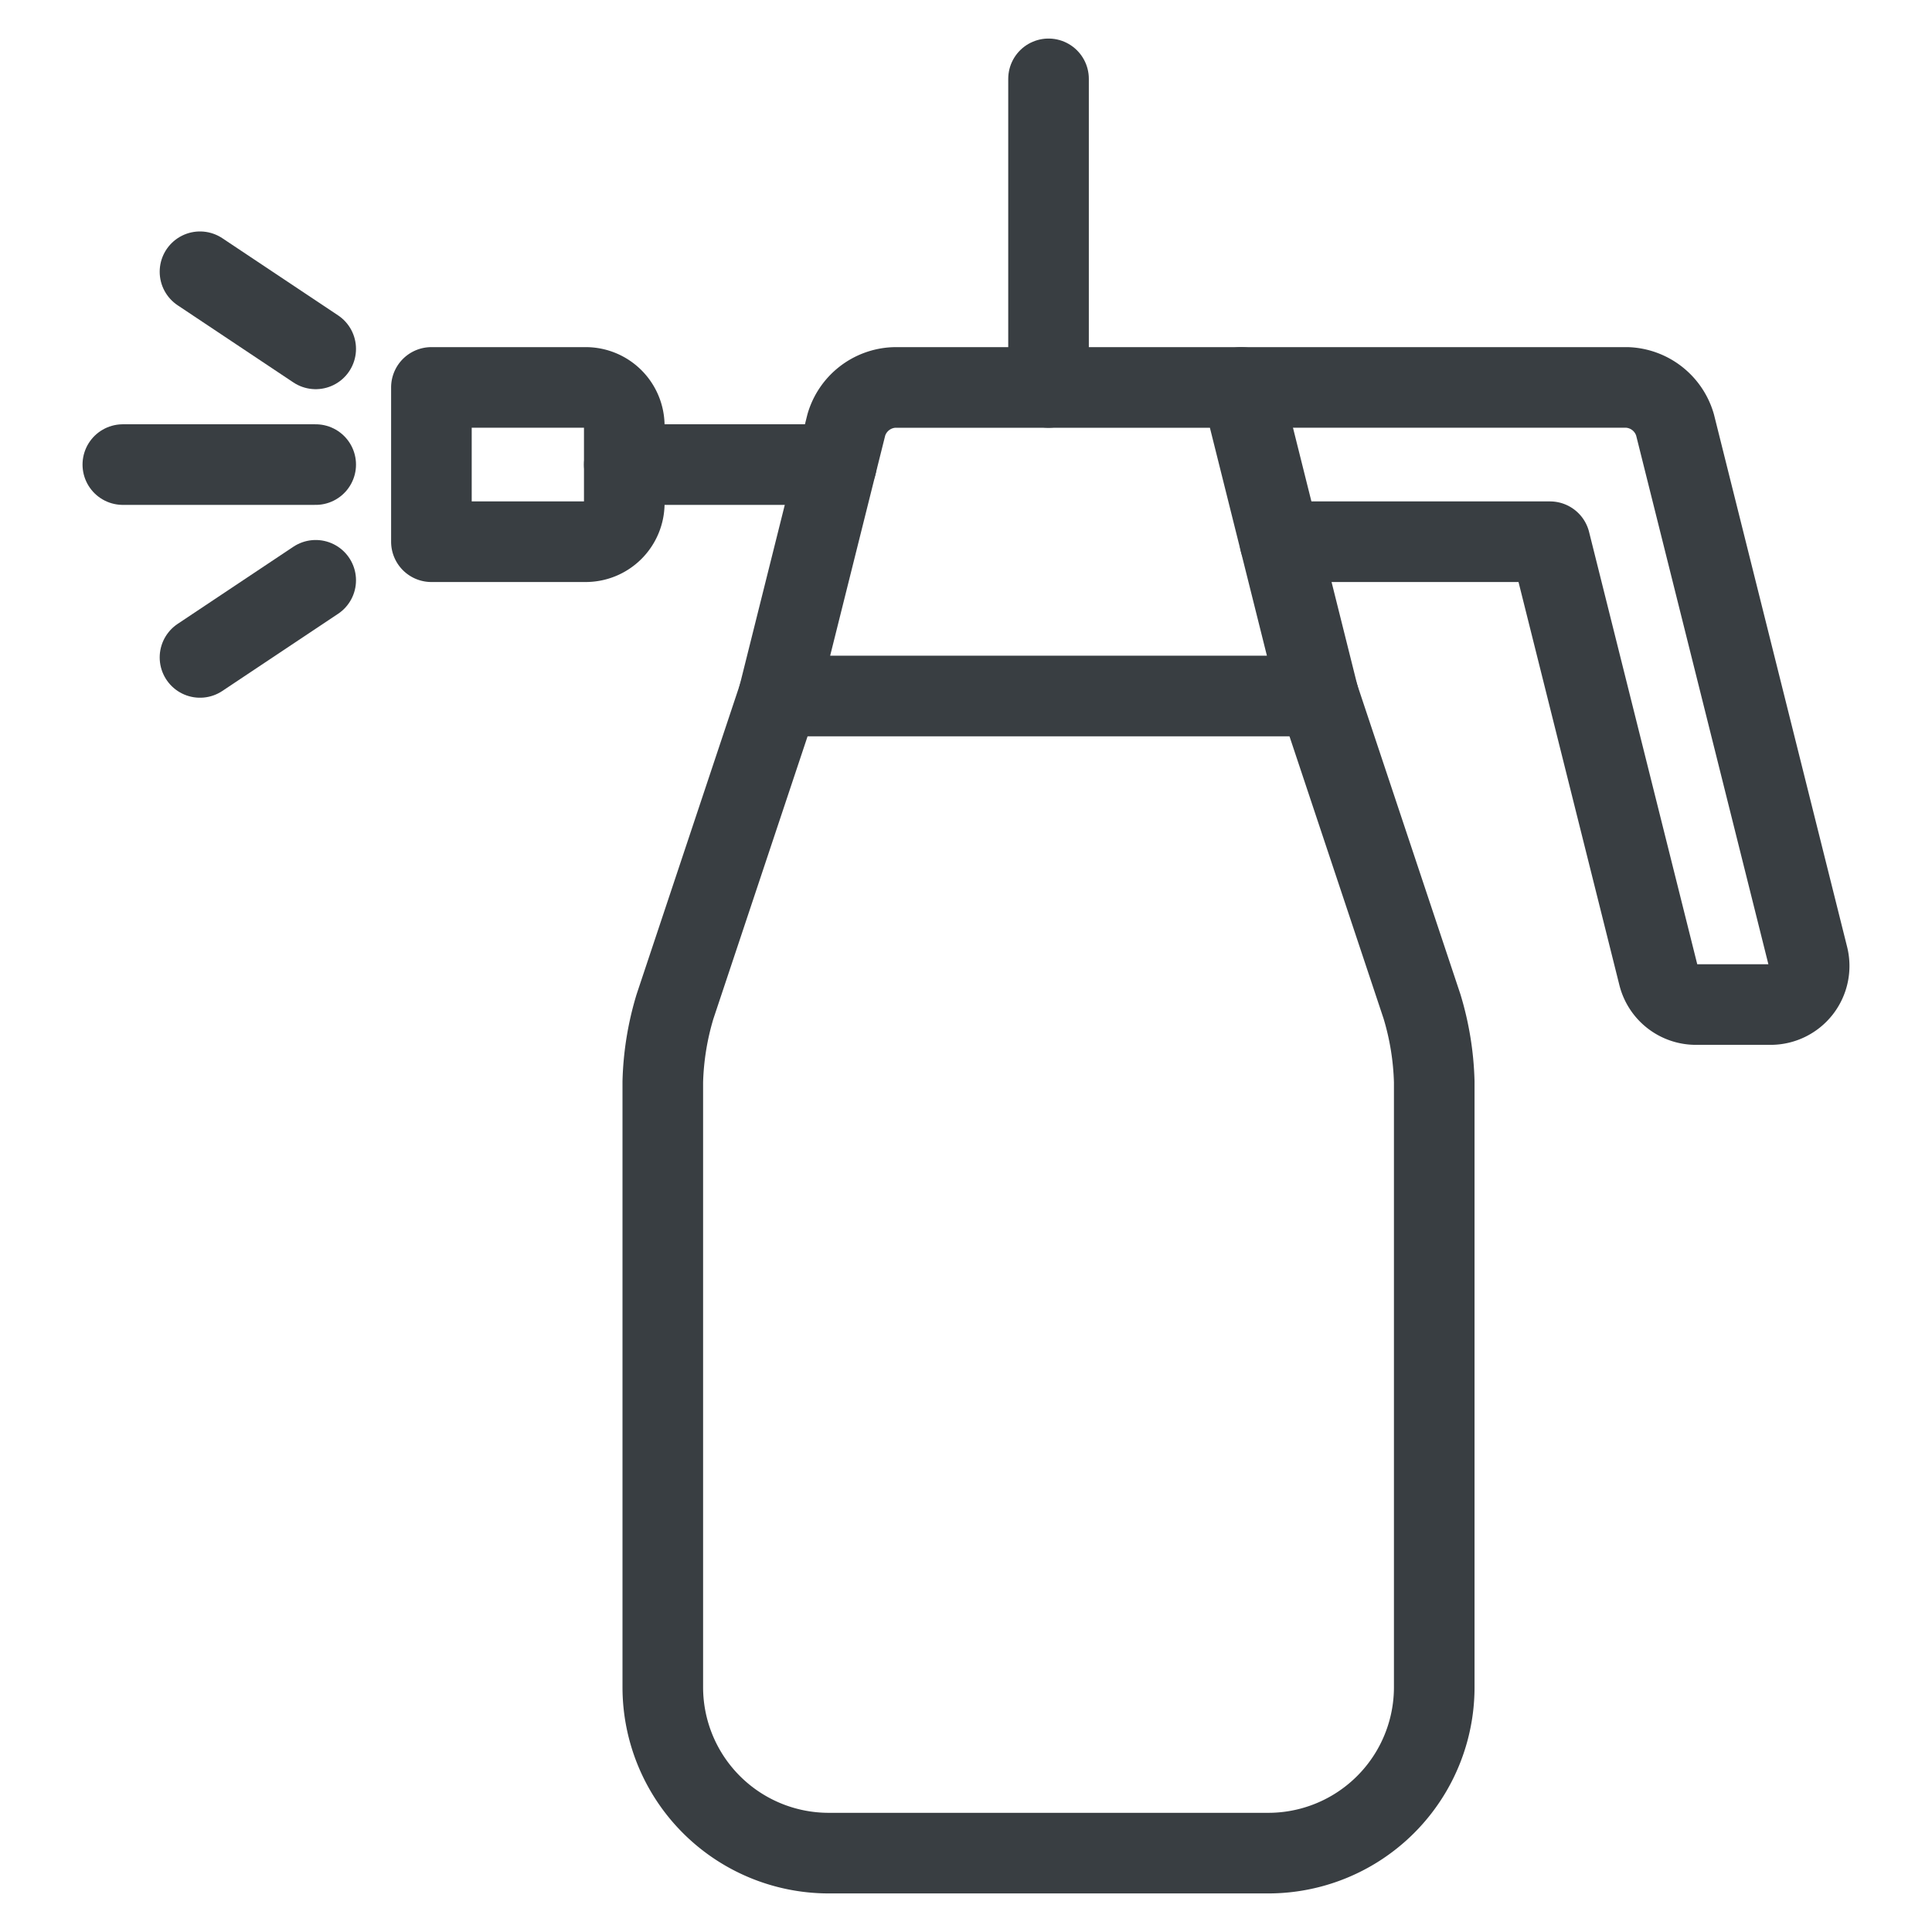
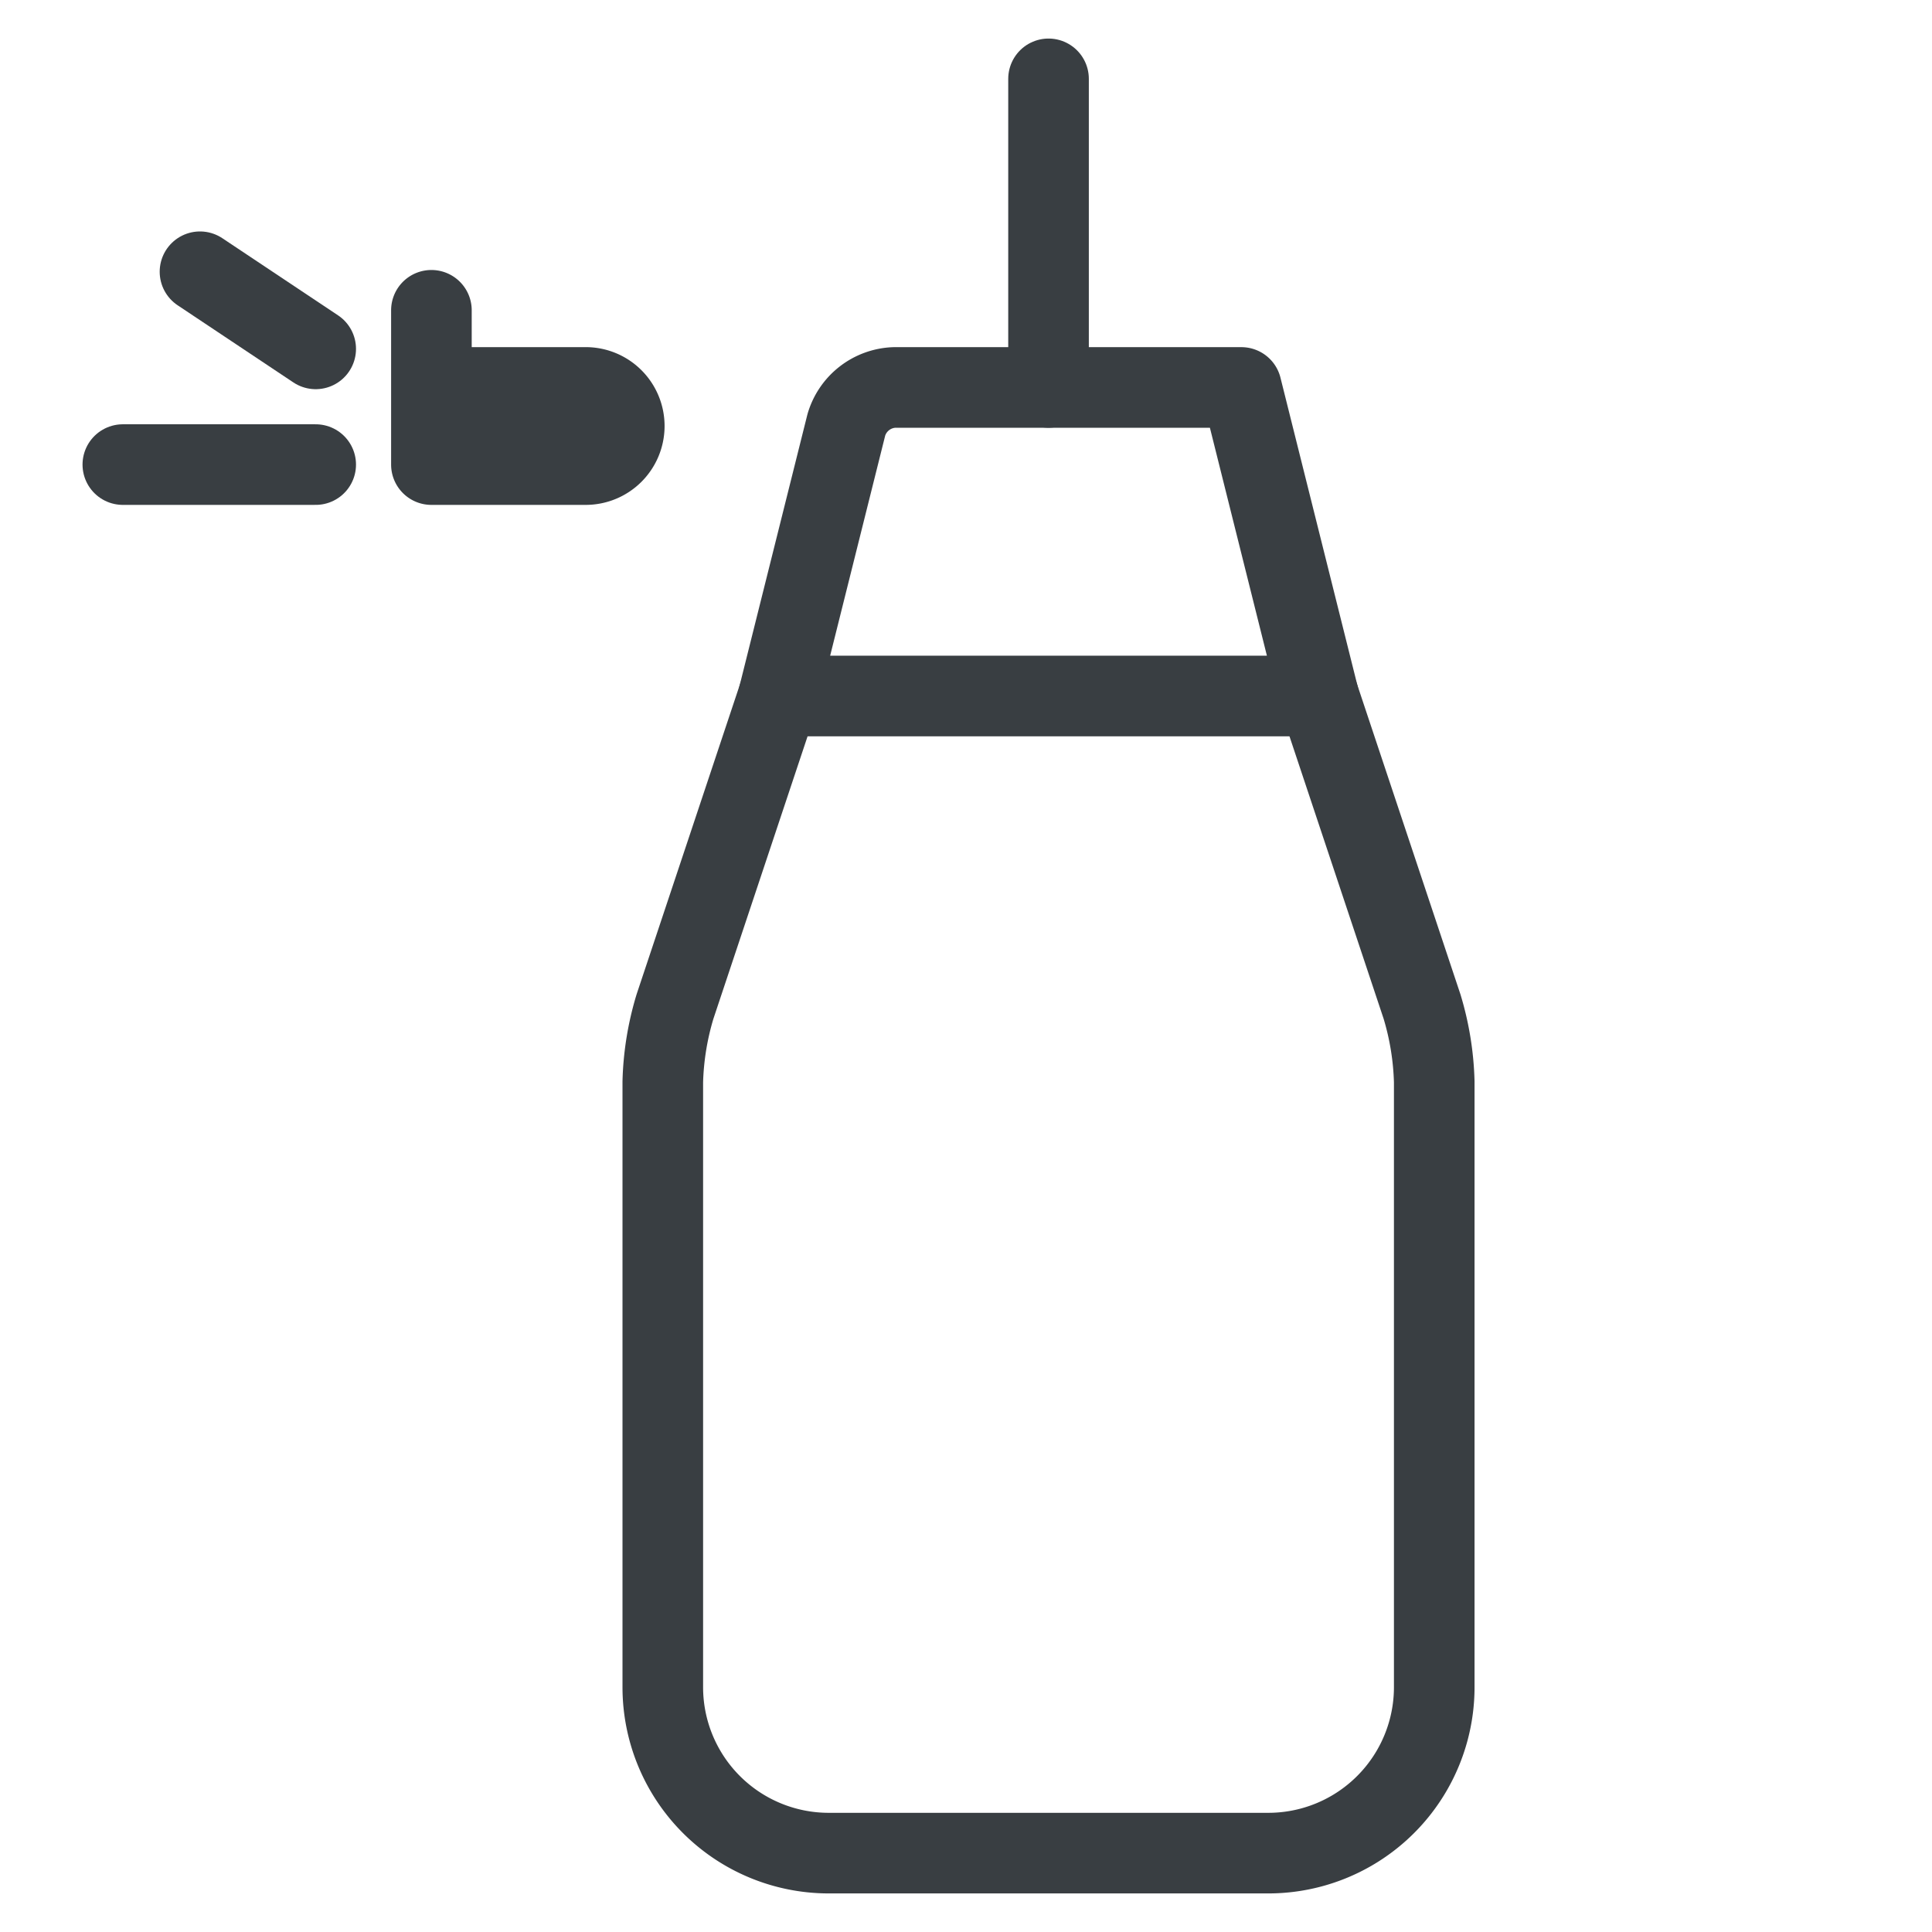
<svg xmlns="http://www.w3.org/2000/svg" id="Gardening-Sprinkle-Bottle--Streamline-Streamline--3.0.svg" viewBox="-1.335 -1.335 64 64" height="64" width="64">
  <desc>Gardening Sprinkle Bottle Streamline Icon: https://streamlinehq.com</desc>
  <defs />
  <title>gardening-sprinkle-bottle</title>
  <path d="M42.343 21.721h-17.888l2.246 -8.982a1.725 1.725 0 0 1 1.587 -1.239h11.499Z" fill="none" stroke="#393e42" stroke-linecap="round" stroke-linejoin="round" stroke-width="2.67" />
  <path d="m42.343 21.721 3.429 10.288a9.455 9.455 0 0 1 0.404 2.489v20.057a5.497 5.497 0 0 1 -5.497 5.497h-14.566a5.497 5.497 0 0 1 -5.492 -5.497V34.498a9.455 9.455 0 0 1 0.404 -2.489L24.455 21.721" fill="none" stroke="#393e42" stroke-linecap="round" stroke-linejoin="round" stroke-width="2.67" />
  <path d="m33.399 11.499 0 -10.222" fill="none" stroke="#393e42" stroke-linecap="round" stroke-linejoin="round" stroke-width="2.67" />
-   <path d="M39.788 11.499h12.777a1.722 1.722 0 0 1 1.587 1.239l4.406 17.617a1.278 1.278 0 0 1 -1.239 1.587h-2.476a1.278 1.278 0 0 1 -1.239 -0.969L50.01 16.61h-8.944" fill="none" stroke="#393e42" stroke-linecap="round" stroke-linejoin="round" stroke-width="2.67" />
-   <path d="M12.956 11.499h5.111a1.278 1.278 0 0 1 1.278 1.278v2.555a1.278 1.278 0 0 1 -1.278 1.278h-5.111l0 0v-5.111l0 0Z" fill="none" stroke="#393e42" stroke-linecap="round" stroke-linejoin="round" stroke-width="2.67" />
-   <path d="m26.372 14.055 -7.027 0" fill="none" stroke="#393e42" stroke-linecap="round" stroke-linejoin="round" stroke-width="2.67" />
+   <path d="M12.956 11.499h5.111a1.278 1.278 0 0 1 1.278 1.278a1.278 1.278 0 0 1 -1.278 1.278h-5.111l0 0v-5.111l0 0Z" fill="none" stroke="#393e42" stroke-linecap="round" stroke-linejoin="round" stroke-width="2.67" />
  <path d="m9.123 14.055 -6.389 0" fill="none" stroke="#393e42" stroke-linecap="round" stroke-linejoin="round" stroke-width="2.67" />
  <path d="m9.123 10.222 -3.833 -2.555" fill="none" stroke="#393e42" stroke-linecap="round" stroke-linejoin="round" stroke-width="2.67" />
-   <path d="m9.123 17.888 -3.833 2.555" fill="none" stroke="#393e42" stroke-linecap="round" stroke-linejoin="round" stroke-width="2.67" />
</svg>